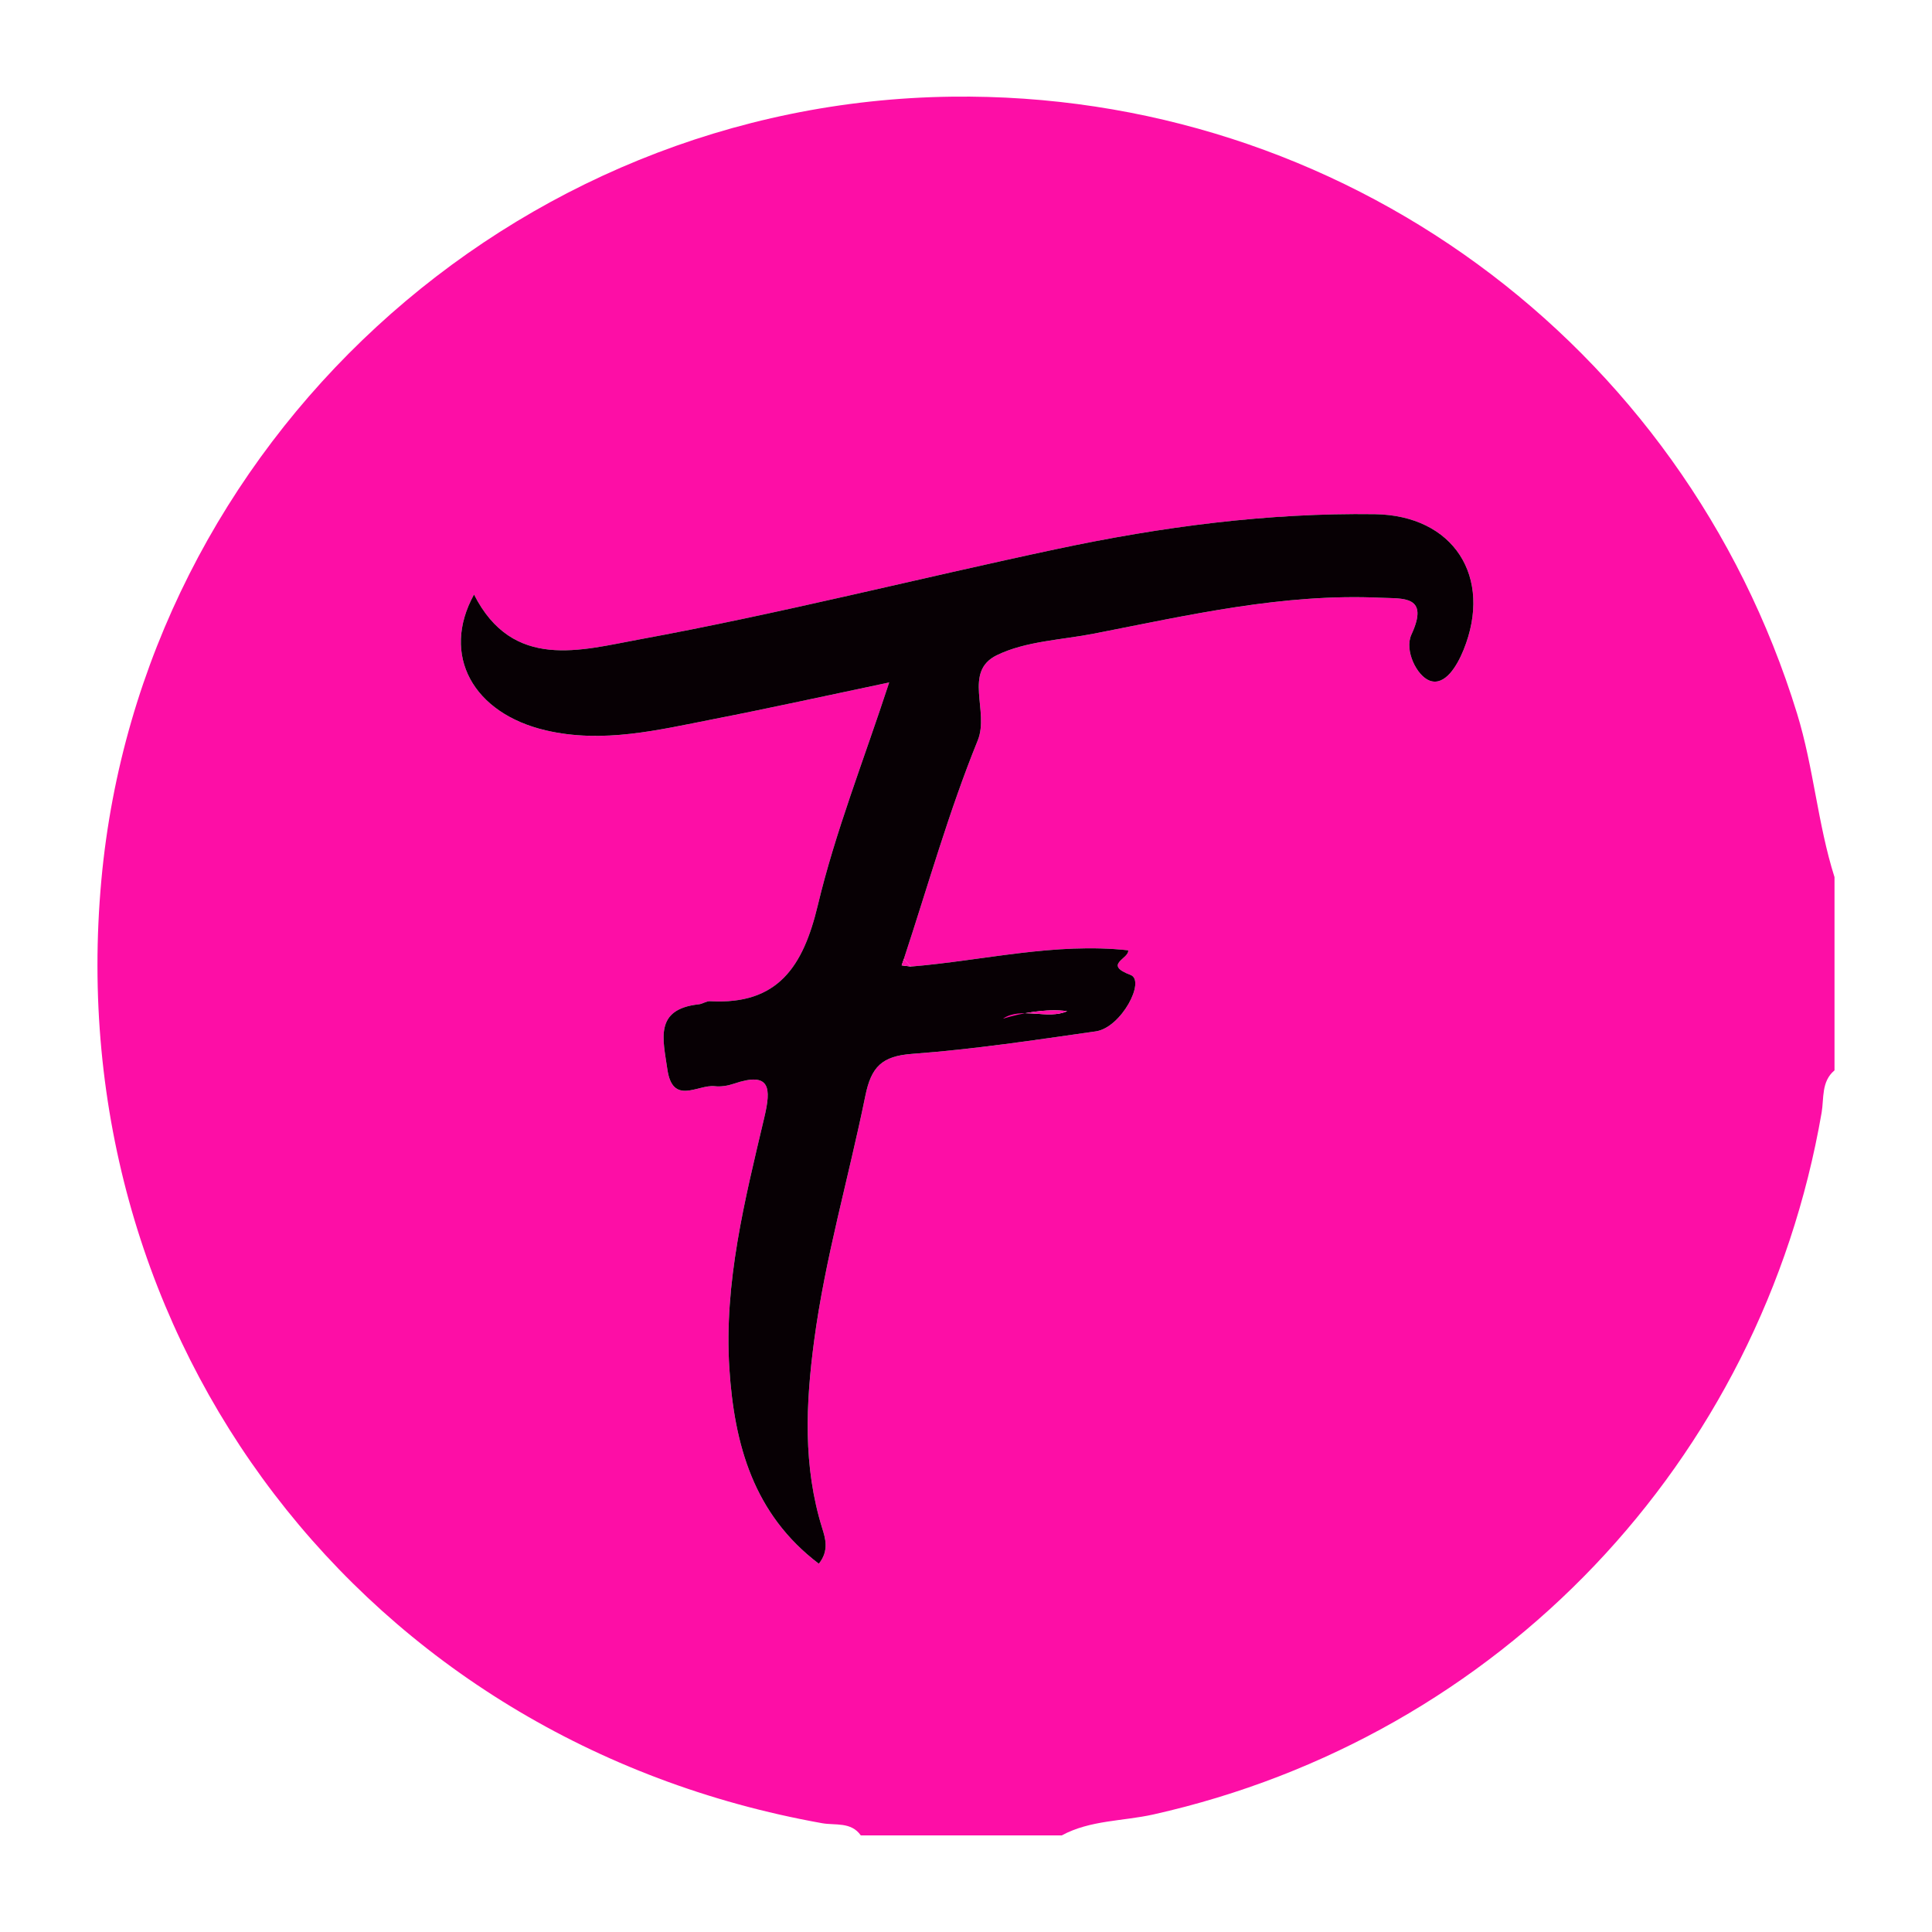
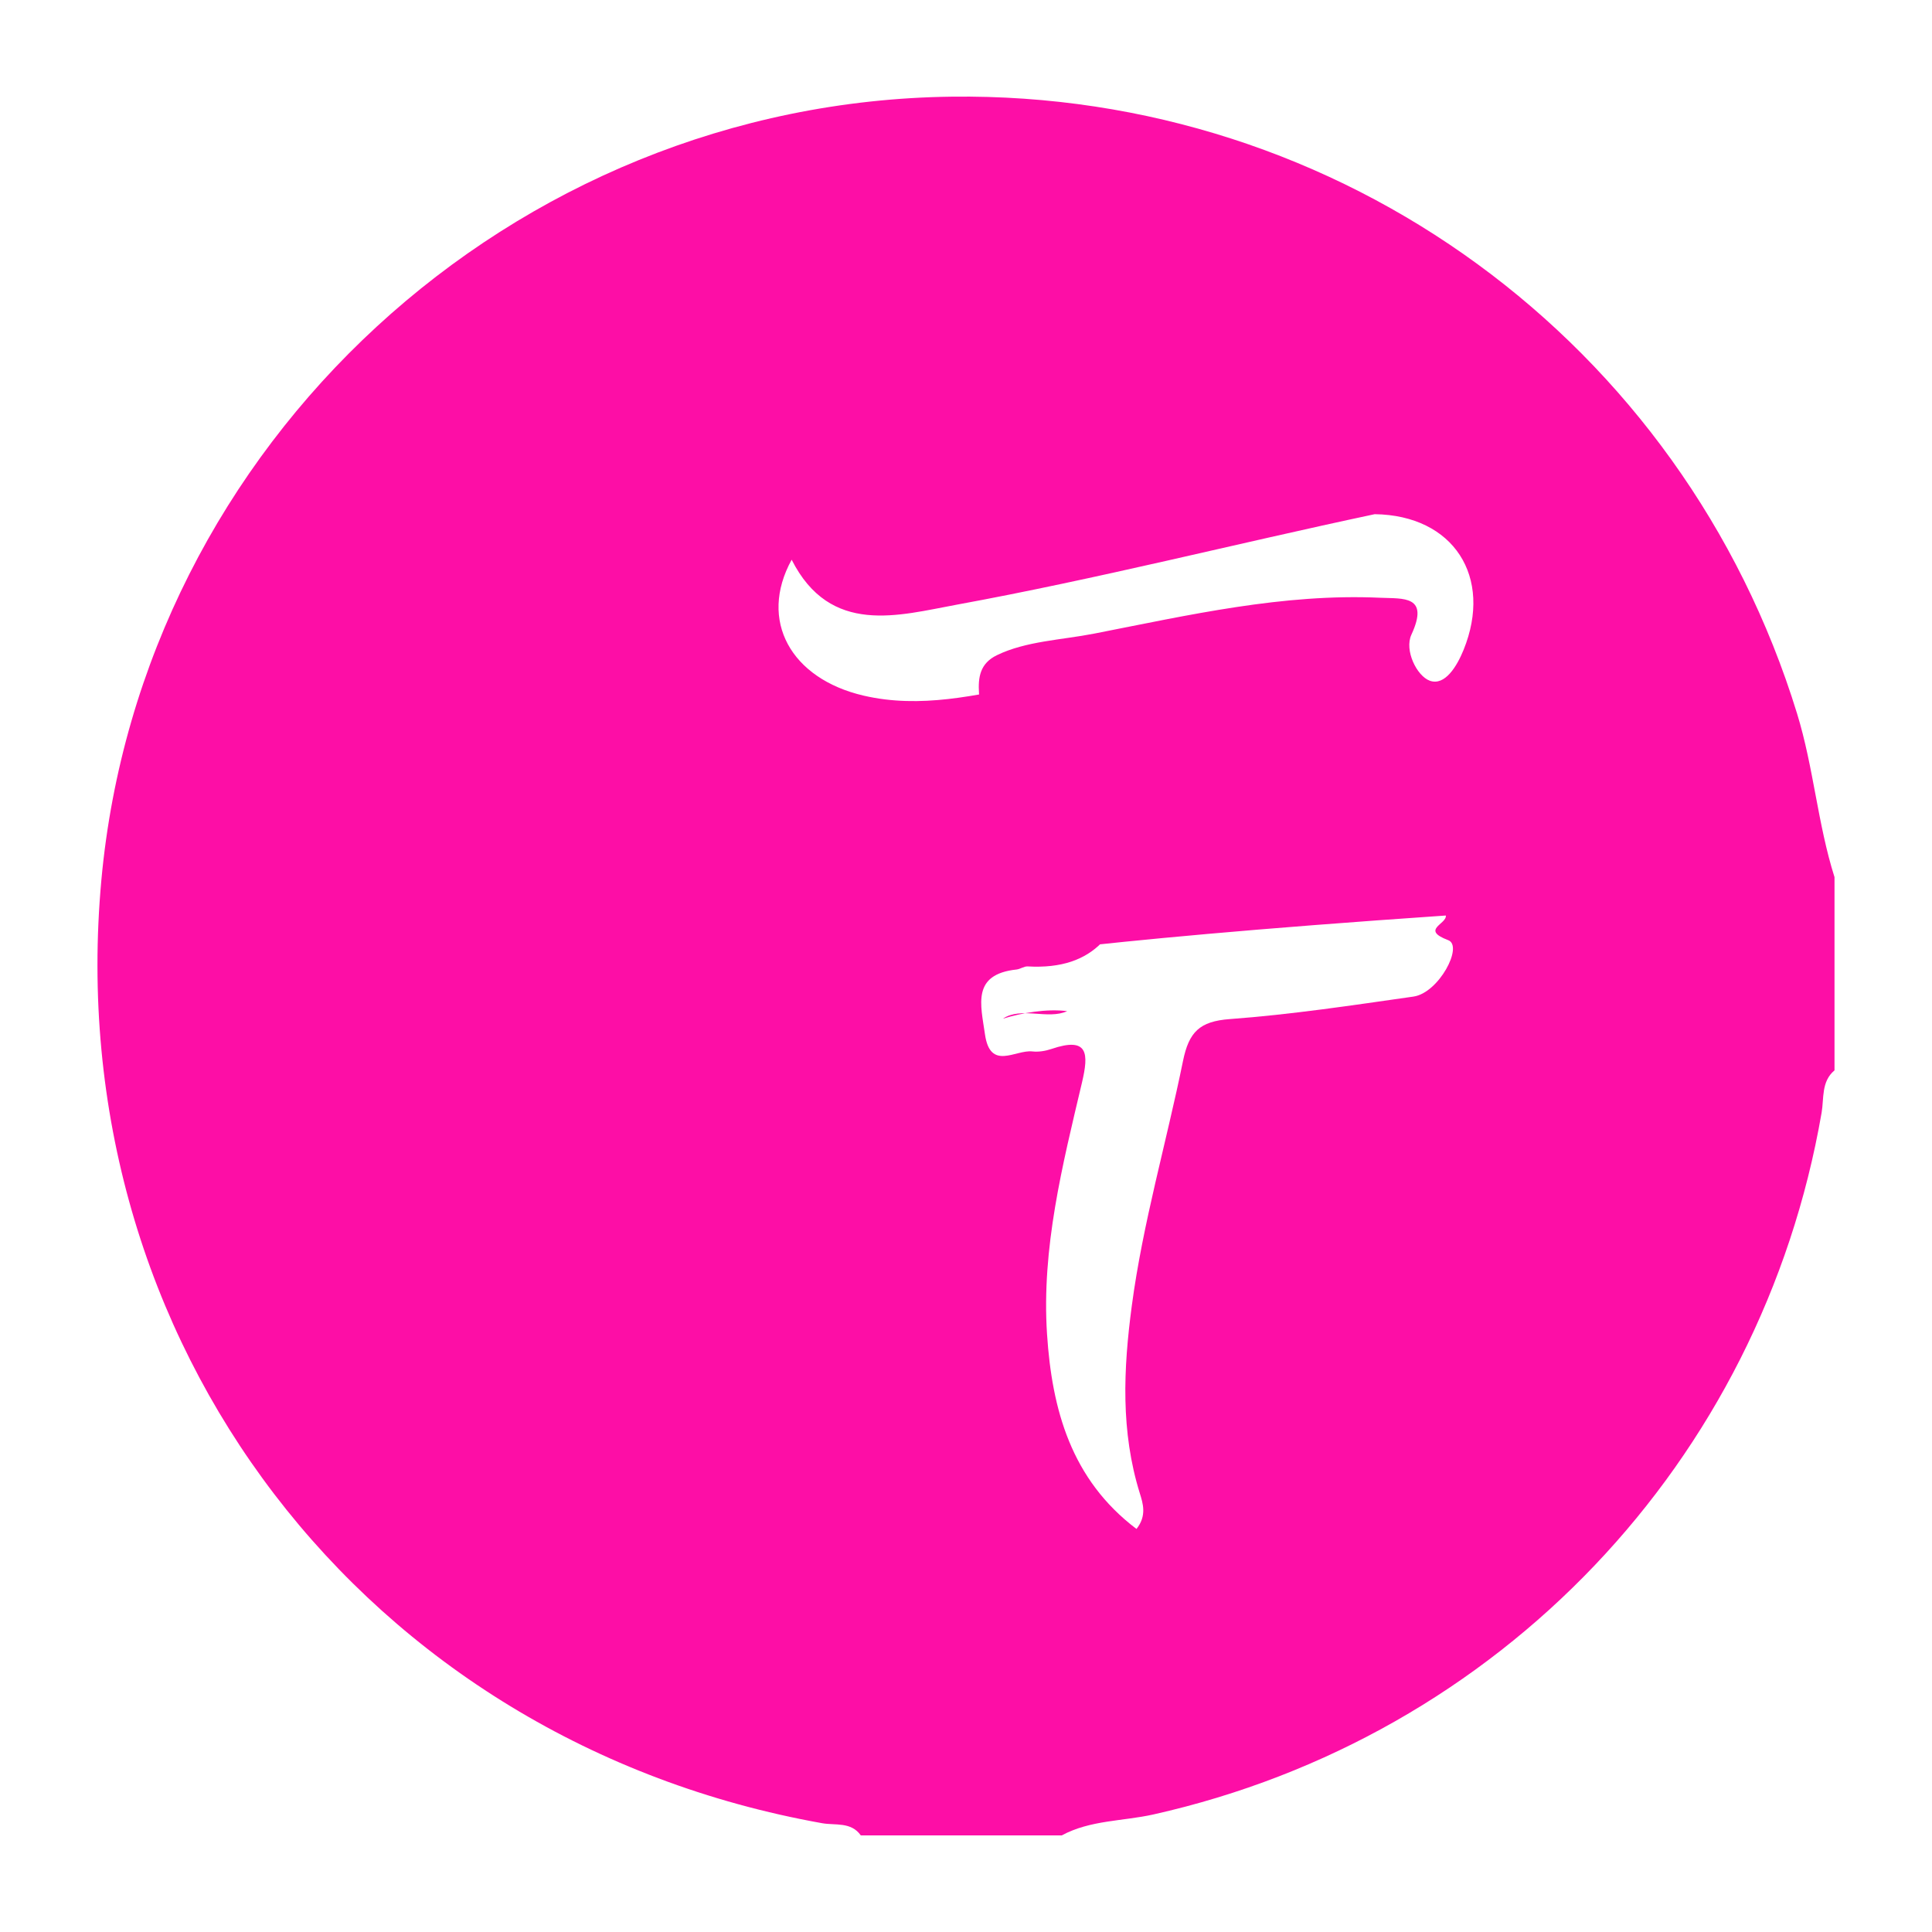
<svg xmlns="http://www.w3.org/2000/svg" version="1.1" id="Layer_1" x="0px" y="0px" width="200px" height="200px" viewBox="0 0 200 200" enable-background="new 0 0 200 200" xml:space="preserve">
-   <rect x="-207.667" width="200" height="200" />
  <g>
-     <path fill="#FD0EA6" d="M109.911,190c-6.933,0-13.866,0-20.8,0c-1.002-1.429-2.656-1.021-3.991-1.26   c-47.371-8.457-79.011-49.819-74.626-97.643c4.144-45.185,42.493-80.514,88.022-81.09c40.257-0.509,75.701,25.42,87.52,63.876   c1.711,5.566,2.123,11.387,3.872,16.919c0,6.667,0,13.333,0,20c-1.388,1.163-1.08,2.903-1.334,4.375   c-6.25,36.161-33.37,64.629-69.17,72.654C116.241,188.54,112.872,188.402,109.911,190z M94.304,100.056   c-0.246-0.263-0.492-0.526-0.738-0.788c2.496-7.561,4.656-15.258,7.649-22.617c1.228-3.019-1.542-7.112,1.979-8.823   c3.013-1.464,6.691-1.574,10.084-2.238c9.792-1.915,19.546-4.172,29.632-3.709c2.335,0.107,5.091-0.272,3.199,3.816   c-0.75,1.62,0.557,4.276,1.896,4.768c1.576,0.578,2.825-1.515,3.502-3.183c3.064-7.554-1.026-13.941-9.198-14.053   c-11.096-0.151-22.056,1.303-32.882,3.602c-14.434,3.065-28.756,6.709-43.261,9.367c-5.981,1.096-13.086,3.273-17.096-4.654   c-3.463,6.3-0.071,12.319,7.441,14.068c5.923,1.379,11.637-0.045,17.366-1.166c5.906-1.156,11.785-2.455,18.17-3.795   c-2.658,8.124-5.571,15.456-7.384,23.05c-1.512,6.332-4.106,10.343-11.164,9.945c-0.374-0.021-0.756,0.277-1.146,0.319   c-4.666,0.502-3.706,3.642-3.273,6.697c0.543,3.826,3.151,1.587,4.908,1.784c0.642,0.072,1.353-0.044,1.972-0.254   c3.835-1.305,3.874,0.47,3.159,3.499c-2.019,8.547-4.191,17.112-3.613,26.003c0.509,7.836,2.502,15.071,9.261,20.185   c1.087-1.364,0.671-2.645,0.347-3.683c-1.995-6.406-1.703-12.866-0.836-19.389c1.142-8.592,3.579-16.901,5.302-25.362   c0.614-3.017,1.722-4.117,4.844-4.347c6.36-0.469,12.69-1.427,19.011-2.329c2.639-0.376,5.188-5.241,3.605-5.839   c-2.897-1.094-0.141-1.655-0.247-2.553C109.202,97.545,101.795,99.436,94.304,100.056z" />
-     <path fill="#070004" d="M94.304,100.056c7.491-0.62,14.898-2.511,22.488-1.681c0.106,0.898-2.65,1.459,0.247,2.553   c1.583,0.598-0.966,5.463-3.605,5.839c-6.321,0.902-12.65,1.86-19.011,2.329c-3.122,0.23-4.23,1.33-4.844,4.347   c-1.723,8.461-4.161,16.771-5.302,25.362c-0.867,6.523-1.159,12.983,0.836,19.389c0.323,1.038,0.74,2.319-0.347,3.683   c-6.759-5.114-8.752-12.35-9.261-20.185c-0.577-8.891,1.594-17.457,3.613-26.003c0.715-3.029,0.676-4.804-3.159-3.499   c-0.618,0.21-1.33,0.326-1.972,0.254c-1.757-0.197-4.365,2.042-4.908-1.784c-0.433-3.055-1.393-6.195,3.273-6.697   c0.39-0.042,0.772-0.34,1.146-0.319c7.059,0.398,9.652-3.613,11.164-9.945c1.813-7.594,4.726-14.926,7.384-23.05   c-6.385,1.34-12.263,2.64-18.17,3.795c-5.729,1.121-11.443,2.545-17.366,1.166c-7.513-1.749-10.905-7.768-7.441-14.068   c4.01,7.927,11.114,5.75,17.096,4.654c14.505-2.658,28.827-6.302,43.261-9.367c10.827-2.299,21.787-3.753,32.882-3.602   c8.172,0.112,12.262,6.499,9.198,14.053c-0.677,1.668-1.926,3.761-3.502,3.183c-1.339-0.491-2.646-3.147-1.896-4.768   c1.892-4.088-0.864-3.709-3.199-3.816c-10.086-0.464-19.84,1.794-29.632,3.709c-3.393,0.664-7.072,0.773-10.084,2.238   c-3.521,1.712-0.751,5.805-1.979,8.823c-2.992,7.359-5.153,15.056-7.647,22.618c-0.075,0.223-0.151,0.444-0.227,0.666   C93.662,99.975,93.983,100.015,94.304,100.056z M103.823,105.454c1.844-1.272,4.676,0.135,6.649-0.781   C108.318,104.402,105.77,104.855,103.823,105.454z" />
+     <path fill="#FD0EA6" d="M109.911,190c-6.933,0-13.866,0-20.8,0c-1.002-1.429-2.656-1.021-3.991-1.26   c-47.371-8.457-79.011-49.819-74.626-97.643c4.144-45.185,42.493-80.514,88.022-81.09c40.257-0.509,75.701,25.42,87.52,63.876   c1.711,5.566,2.123,11.387,3.872,16.919c0,6.667,0,13.333,0,20c-1.388,1.163-1.08,2.903-1.334,4.375   c-6.25,36.161-33.37,64.629-69.17,72.654C116.241,188.54,112.872,188.402,109.911,190z M94.304,100.056   c-0.246-0.263-0.492-0.526-0.738-0.788c2.496-7.561,4.656-15.258,7.649-22.617c1.228-3.019-1.542-7.112,1.979-8.823   c3.013-1.464,6.691-1.574,10.084-2.238c9.792-1.915,19.546-4.172,29.632-3.709c2.335,0.107,5.091-0.272,3.199,3.816   c-0.75,1.62,0.557,4.276,1.896,4.768c1.576,0.578,2.825-1.515,3.502-3.183c3.064-7.554-1.026-13.941-9.198-14.053   c-14.434,3.065-28.756,6.709-43.261,9.367c-5.981,1.096-13.086,3.273-17.096-4.654   c-3.463,6.3-0.071,12.319,7.441,14.068c5.923,1.379,11.637-0.045,17.366-1.166c5.906-1.156,11.785-2.455,18.17-3.795   c-2.658,8.124-5.571,15.456-7.384,23.05c-1.512,6.332-4.106,10.343-11.164,9.945c-0.374-0.021-0.756,0.277-1.146,0.319   c-4.666,0.502-3.706,3.642-3.273,6.697c0.543,3.826,3.151,1.587,4.908,1.784c0.642,0.072,1.353-0.044,1.972-0.254   c3.835-1.305,3.874,0.47,3.159,3.499c-2.019,8.547-4.191,17.112-3.613,26.003c0.509,7.836,2.502,15.071,9.261,20.185   c1.087-1.364,0.671-2.645,0.347-3.683c-1.995-6.406-1.703-12.866-0.836-19.389c1.142-8.592,3.579-16.901,5.302-25.362   c0.614-3.017,1.722-4.117,4.844-4.347c6.36-0.469,12.69-1.427,19.011-2.329c2.639-0.376,5.188-5.241,3.605-5.839   c-2.897-1.094-0.141-1.655-0.247-2.553C109.202,97.545,101.795,99.436,94.304,100.056z" />
    <path fill="#FD0EA6" d="M103.823,105.454c1.946-0.599,4.495-1.053,6.649-0.781C108.499,105.589,105.667,104.182,103.823,105.454z" />
    <path fill="#FD0EA6" d="M94.304,100.056c-0.321-0.041-0.643-0.081-0.964-0.122c0.076-0.221,0.152-0.443,0.227-0.666   C93.812,99.53,94.058,99.793,94.304,100.056z" />
  </g>
</svg>